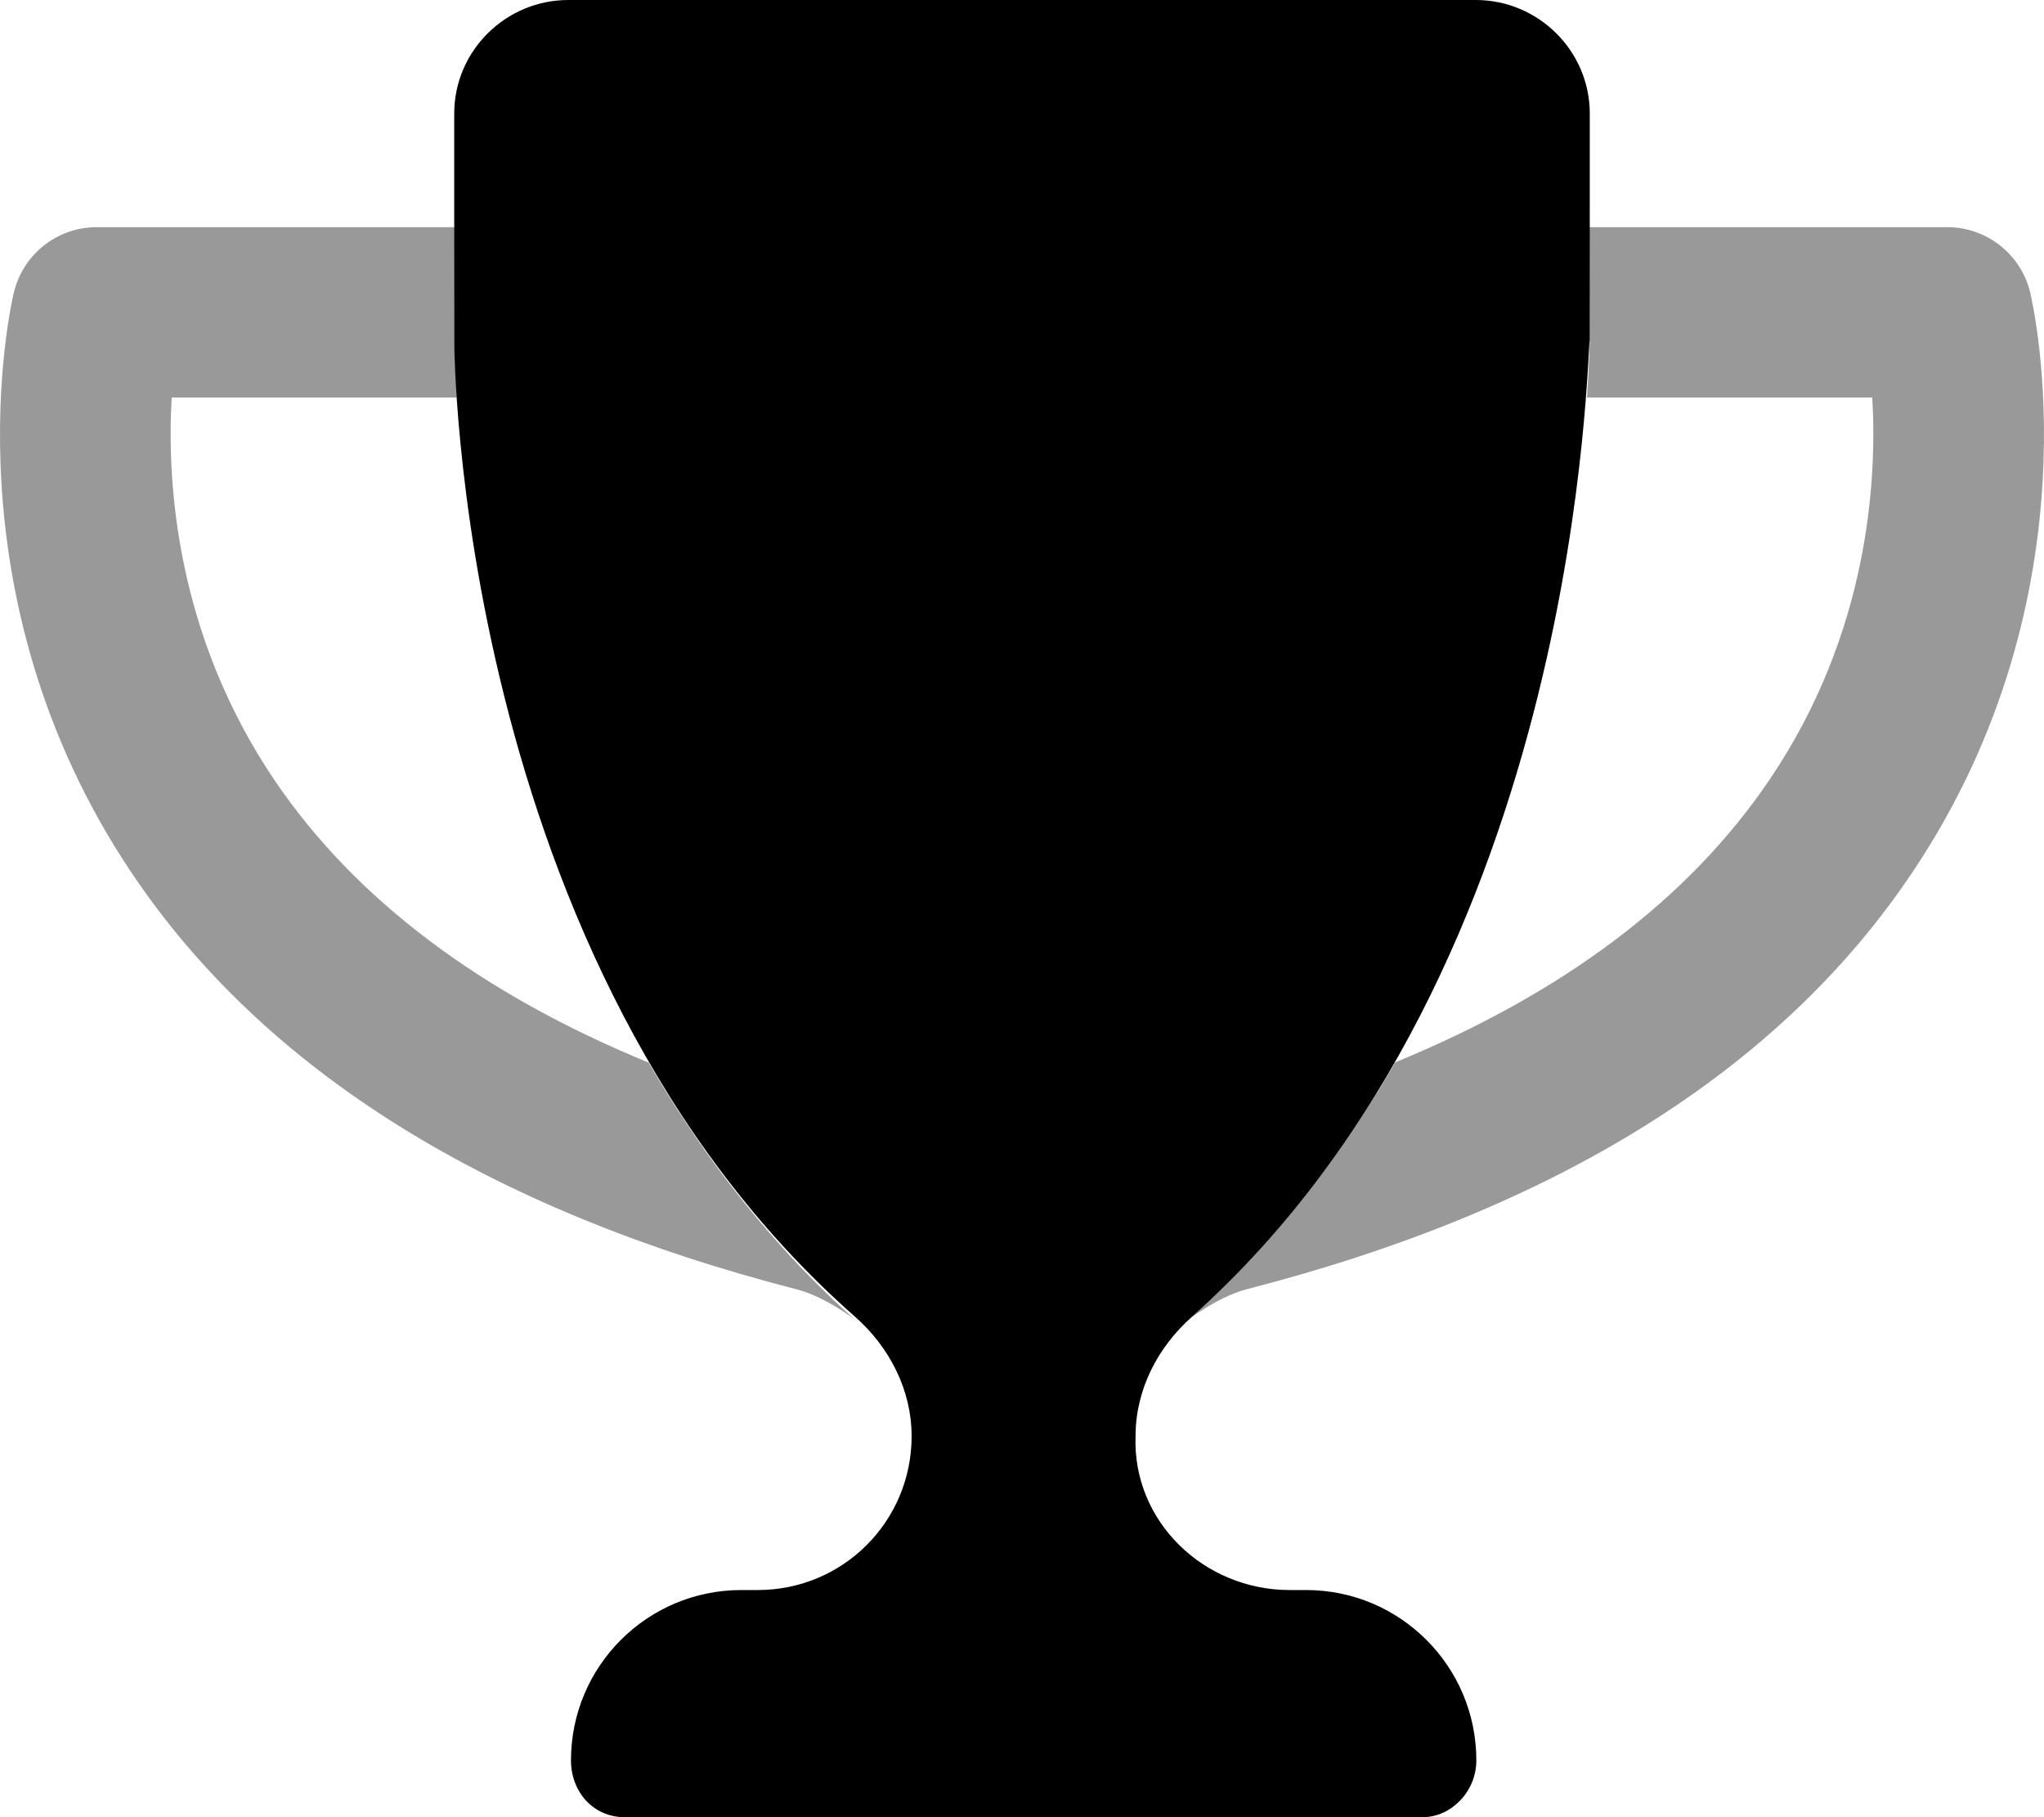
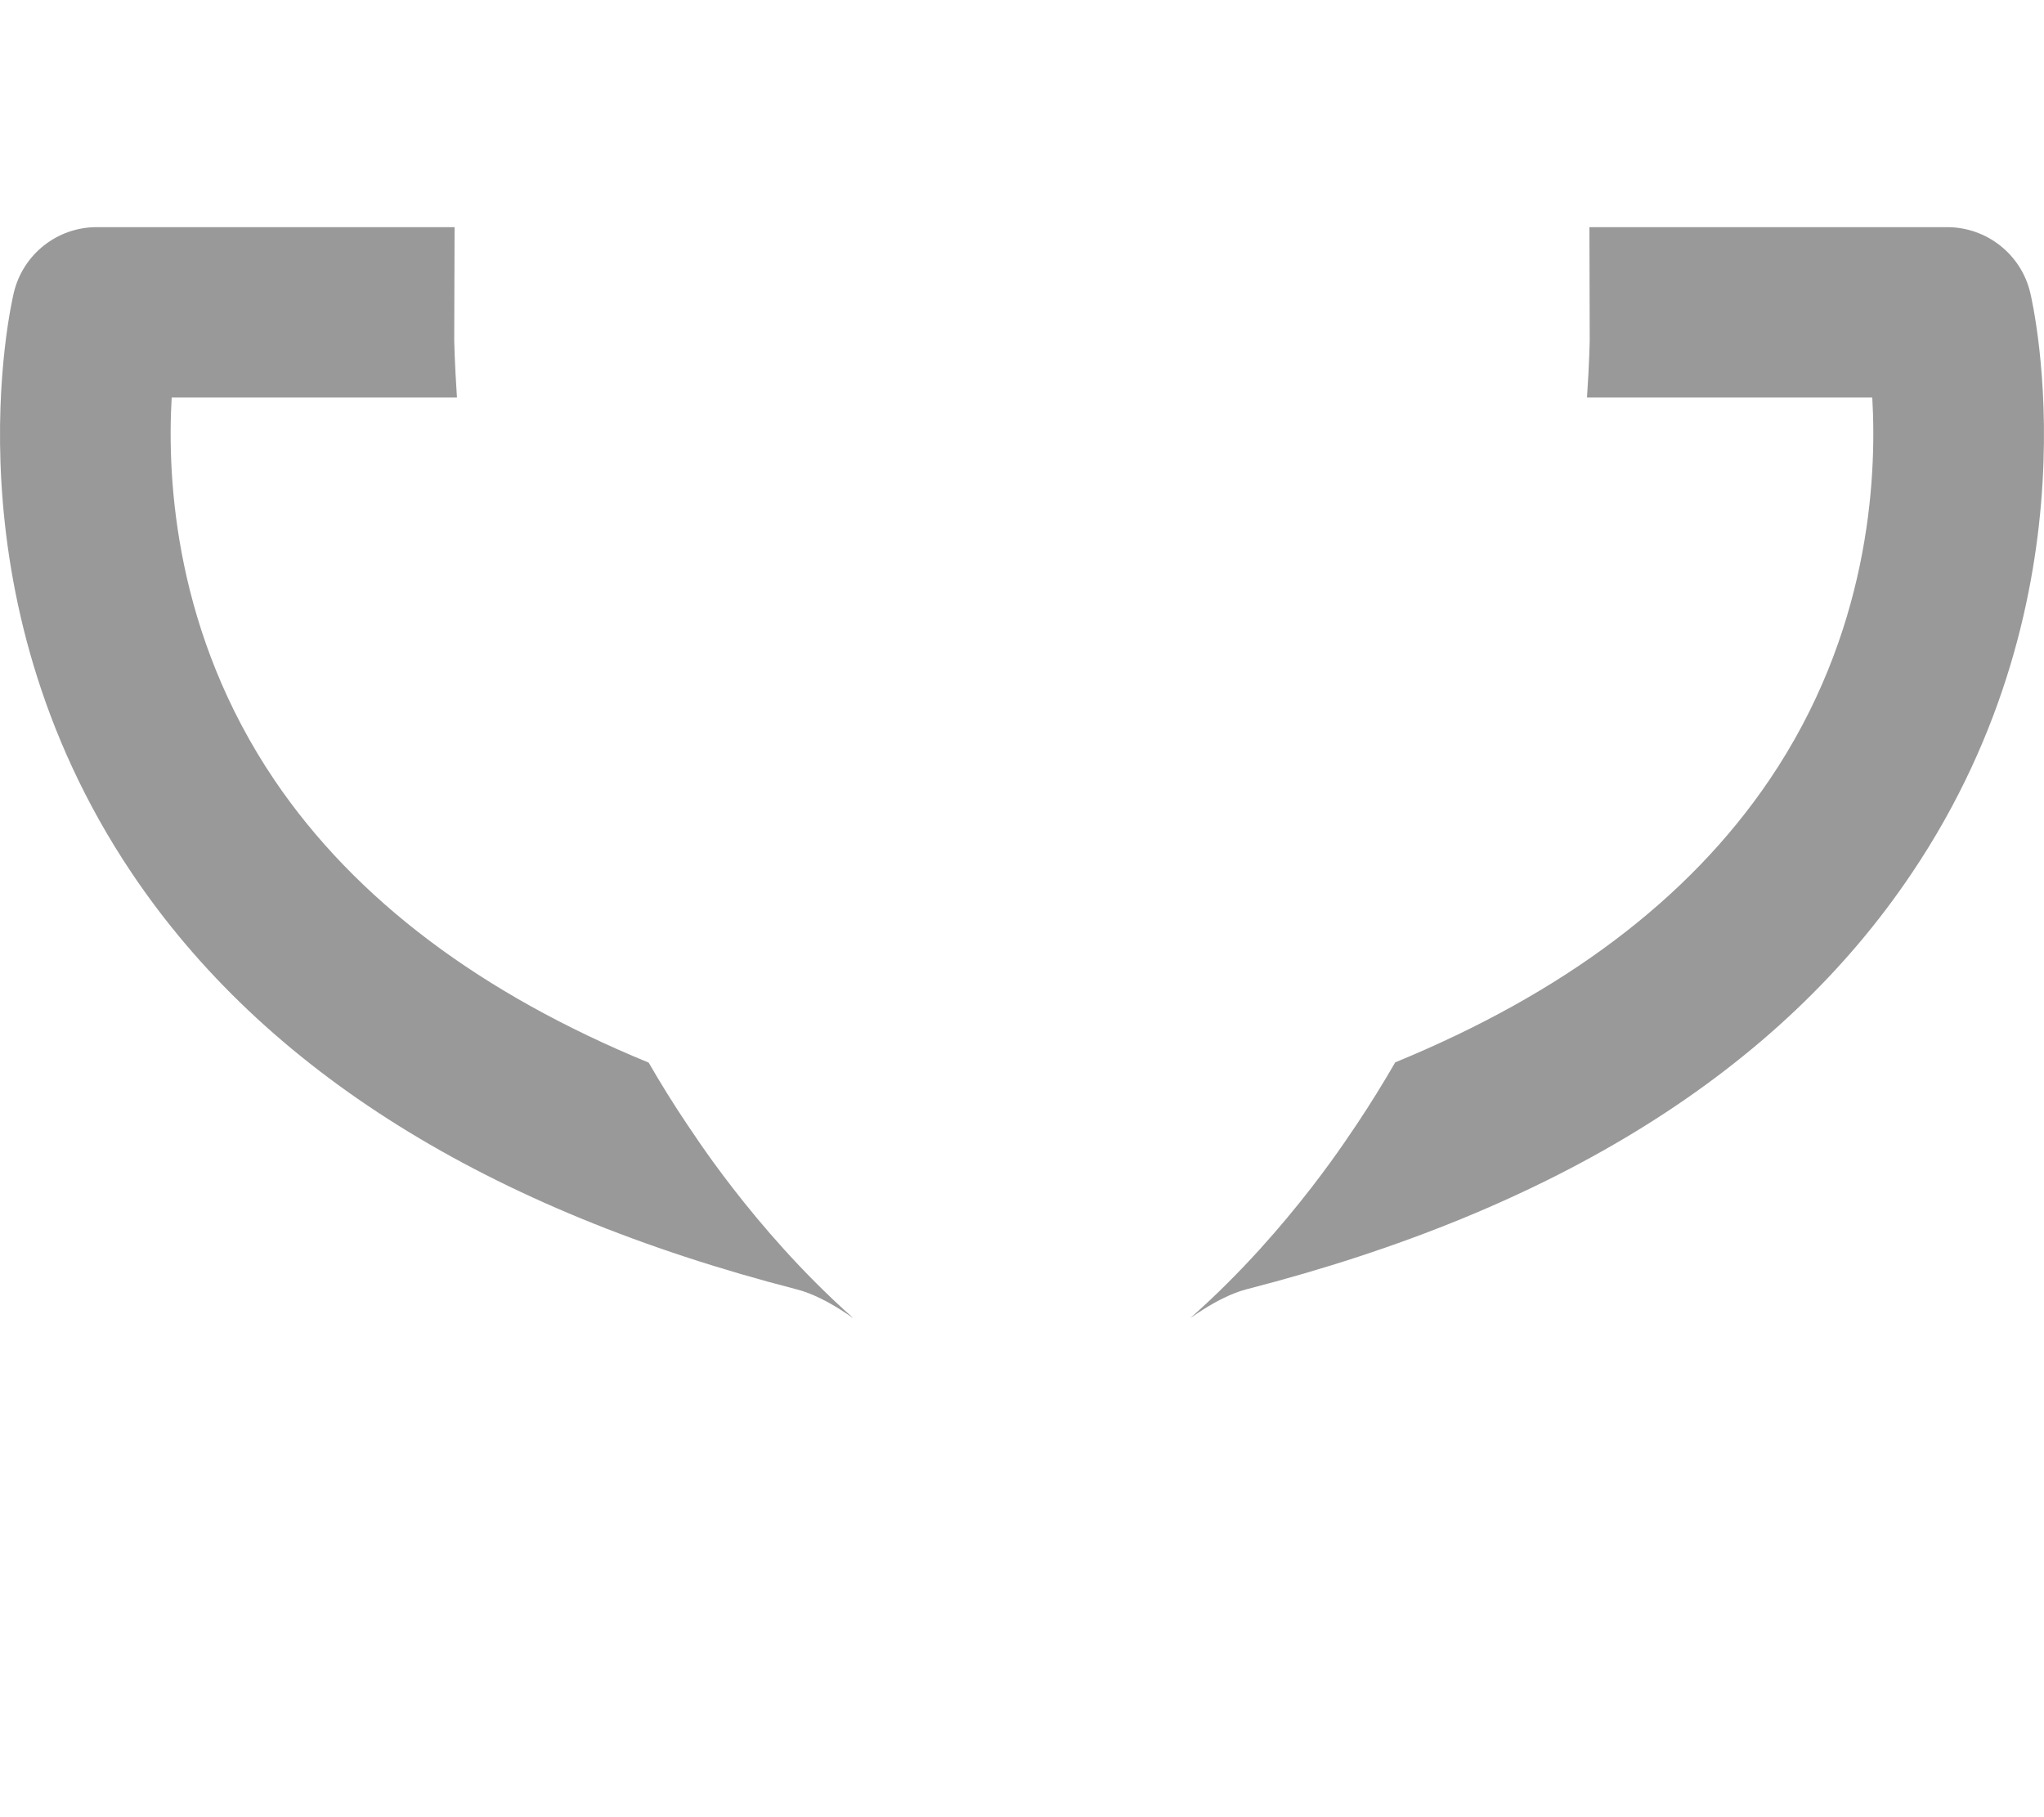
<svg xmlns="http://www.w3.org/2000/svg" viewBox="0 0 576 512">
  <defs>
    <style>.fa-secondary{opacity:.4}</style>
  </defs>
-   <path class="fa-primary" d="M335.9 371c-9.715 8.604-15.9 20.65-15.9 33.62C319.1 428.7 339.3 448 363.4 448h4.644c26.51 0 47.99 21.49 47.99 48c0 8.836-7.162 16-15.1 16H176c-8.836 0-15.1-7.164-15.1-16c0-26.51 21.48-48 47.99-48h4.644c24.03 0 43.36-19.33 43.36-43.35c0-12.98-6.184-25.02-15.9-33.62C128 271.7 128 96 128 96L128 32c0-17.67 14.5-32 32.17-32h255.7C433.5 0 448 14.33 448 32l-.006 64C447.1 96 447.1 271.7 335.9 371z" />
  <path class="fa-secondary" d="M193.7 316.9C189.8 311.1 186.2 305.3 182.8 299.4c-47.14-19.35-82.56-45.83-105.4-79.52C49.47 178.6 47.01 135.7 48.38 112h80.39C128.1 101.9 128 96 128 96L128.1 64H27.26C16.16 64 6.537 71.59 3.912 82.38C3.1 85.78-15.71 167.2 37.07 245.9c37.45 55.82 100.6 95.03 187.5 117.4c8.828 2.268 17.76 9.74 15.51 7.75C211.9 346 194.2 317.4 193.7 316.9zM572.1 82.38C569.5 71.59 559.8 64 548.7 64h-100.8l.081 32c0 0-.095 5.926-.765 16h80.39c1.375 23.66-1.093 66.63-29.03 107.8c-22.82 33.69-58.25 60.17-105.4 79.52c-3.402 5.91-7.023 11.73-10.86 17.5c-.535 .535-18.2 29.14-46.45 54.16c-2.248 1.99 6.687-5.482 15.51-7.75c86.96-22.34 150.1-61.55 187.5-117.4C591.7 167.2 572.9 85.78 572.1 82.38z" />
</svg>